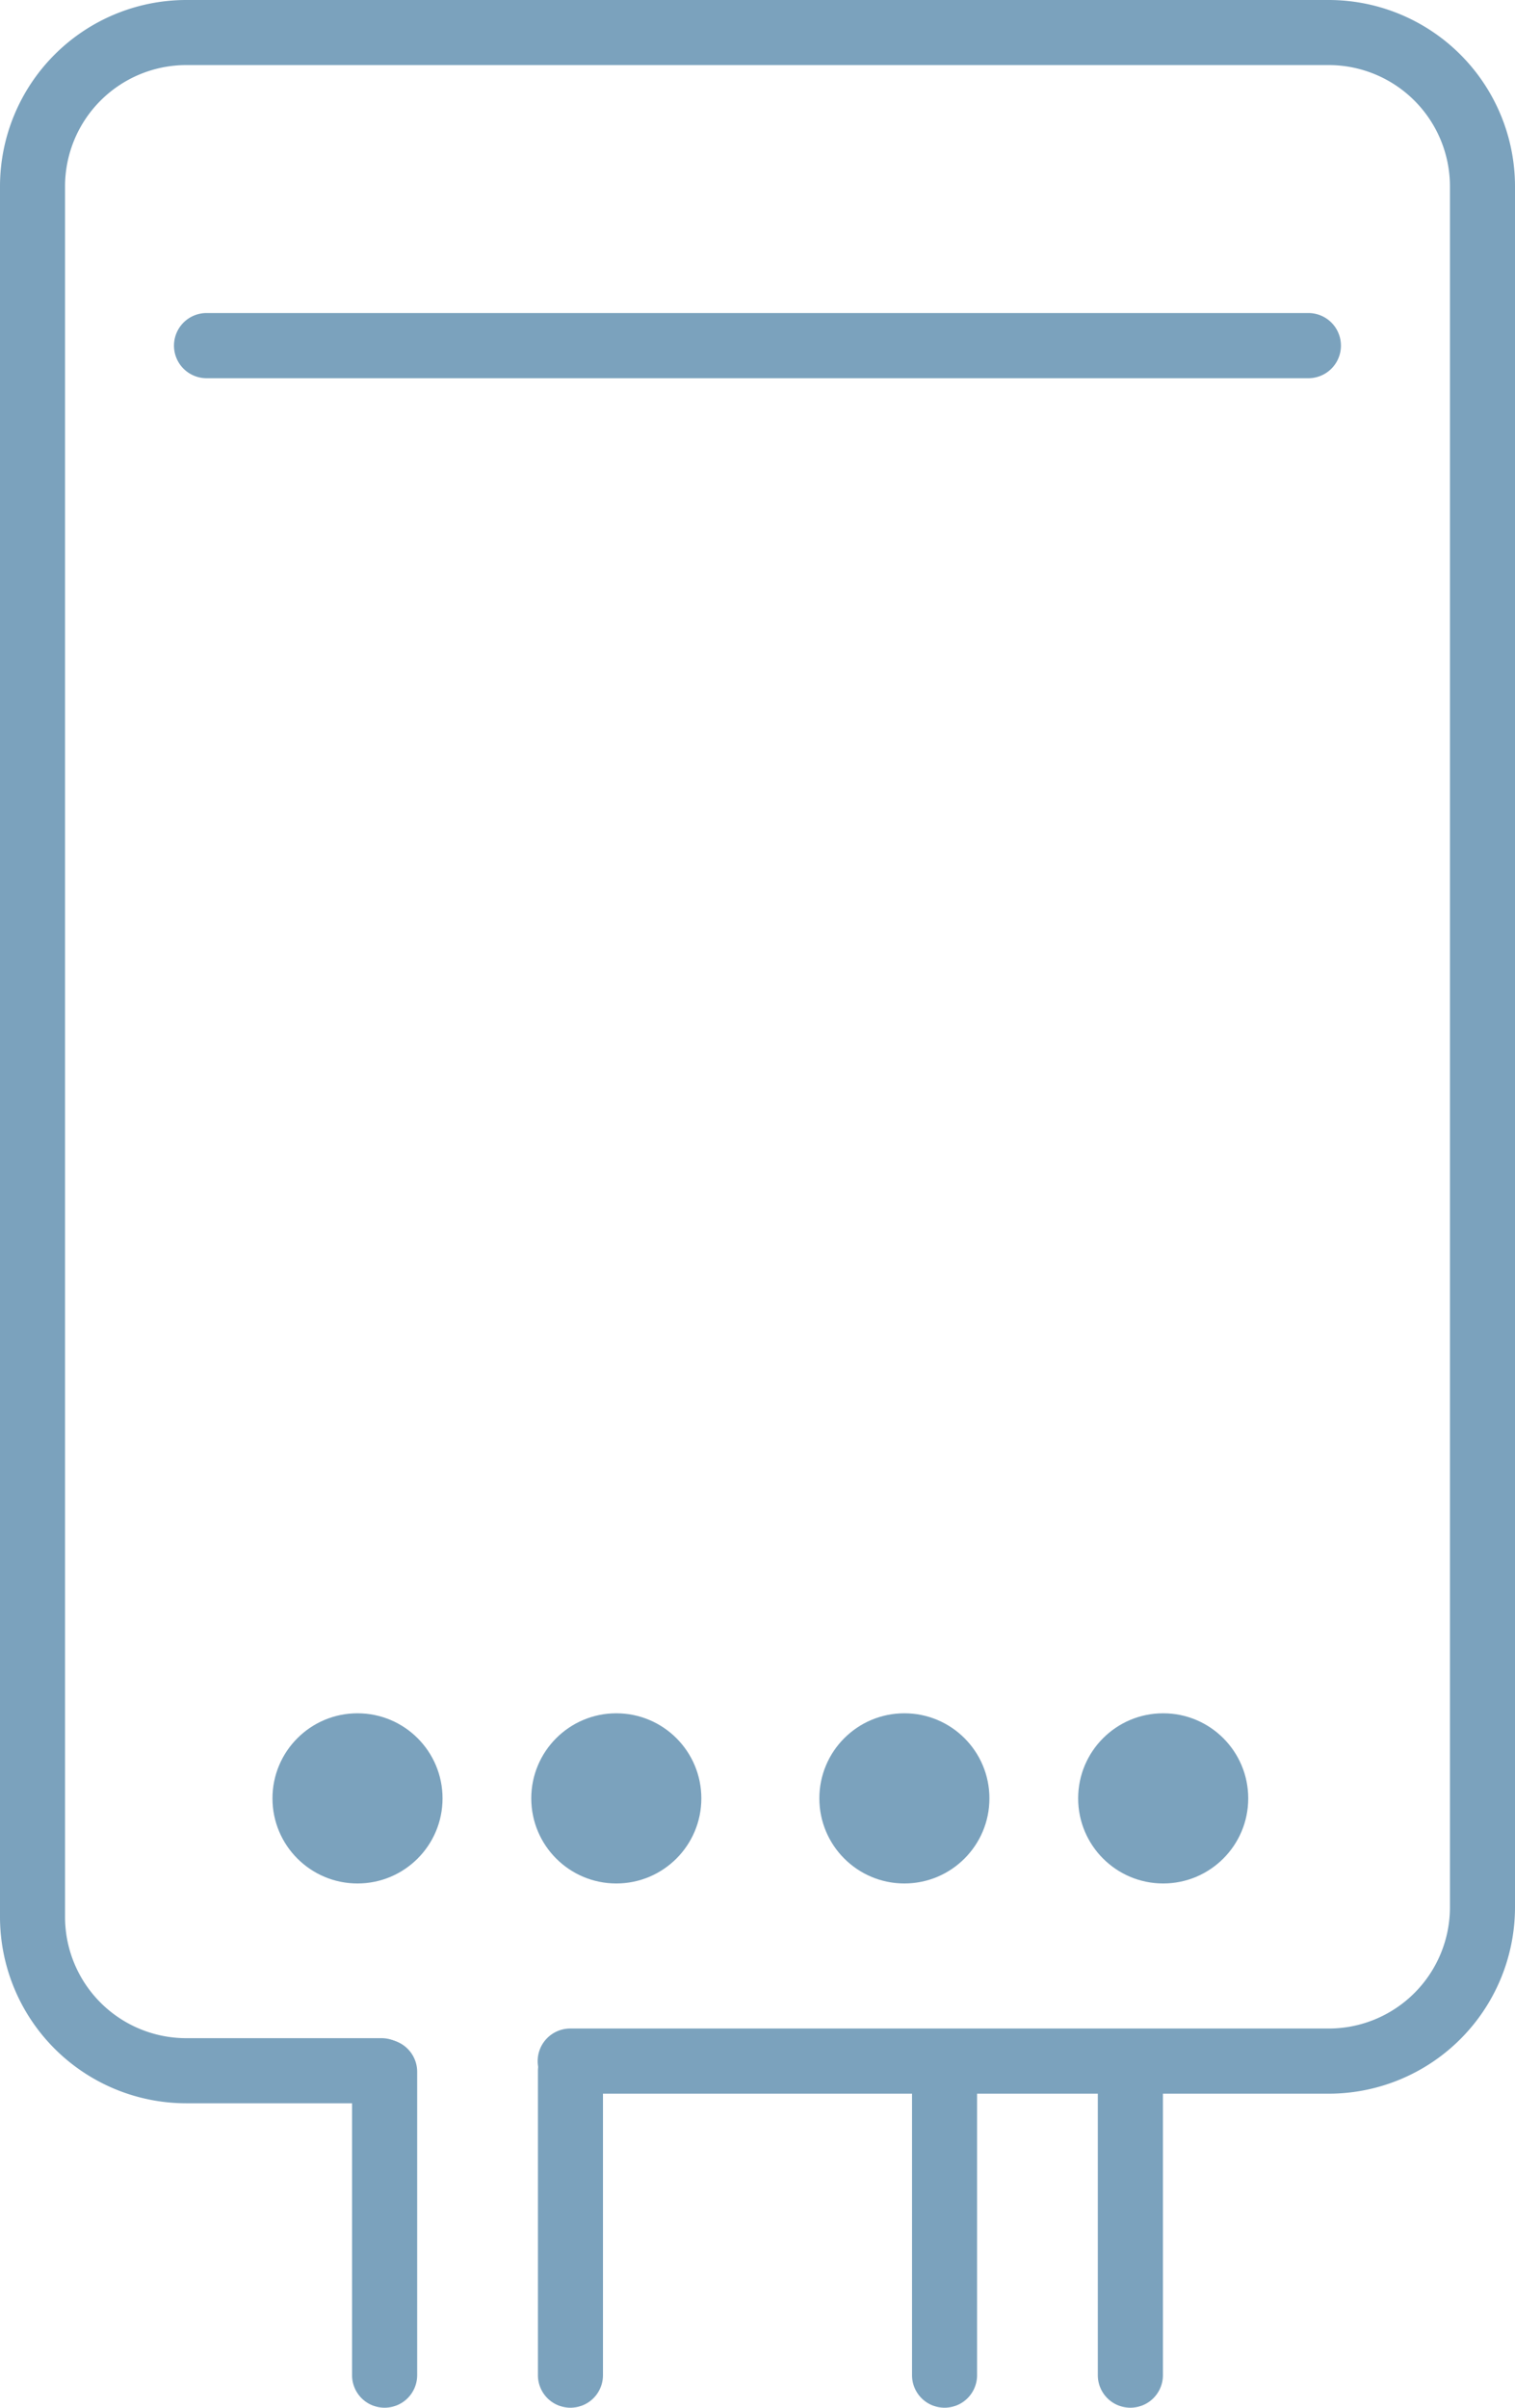
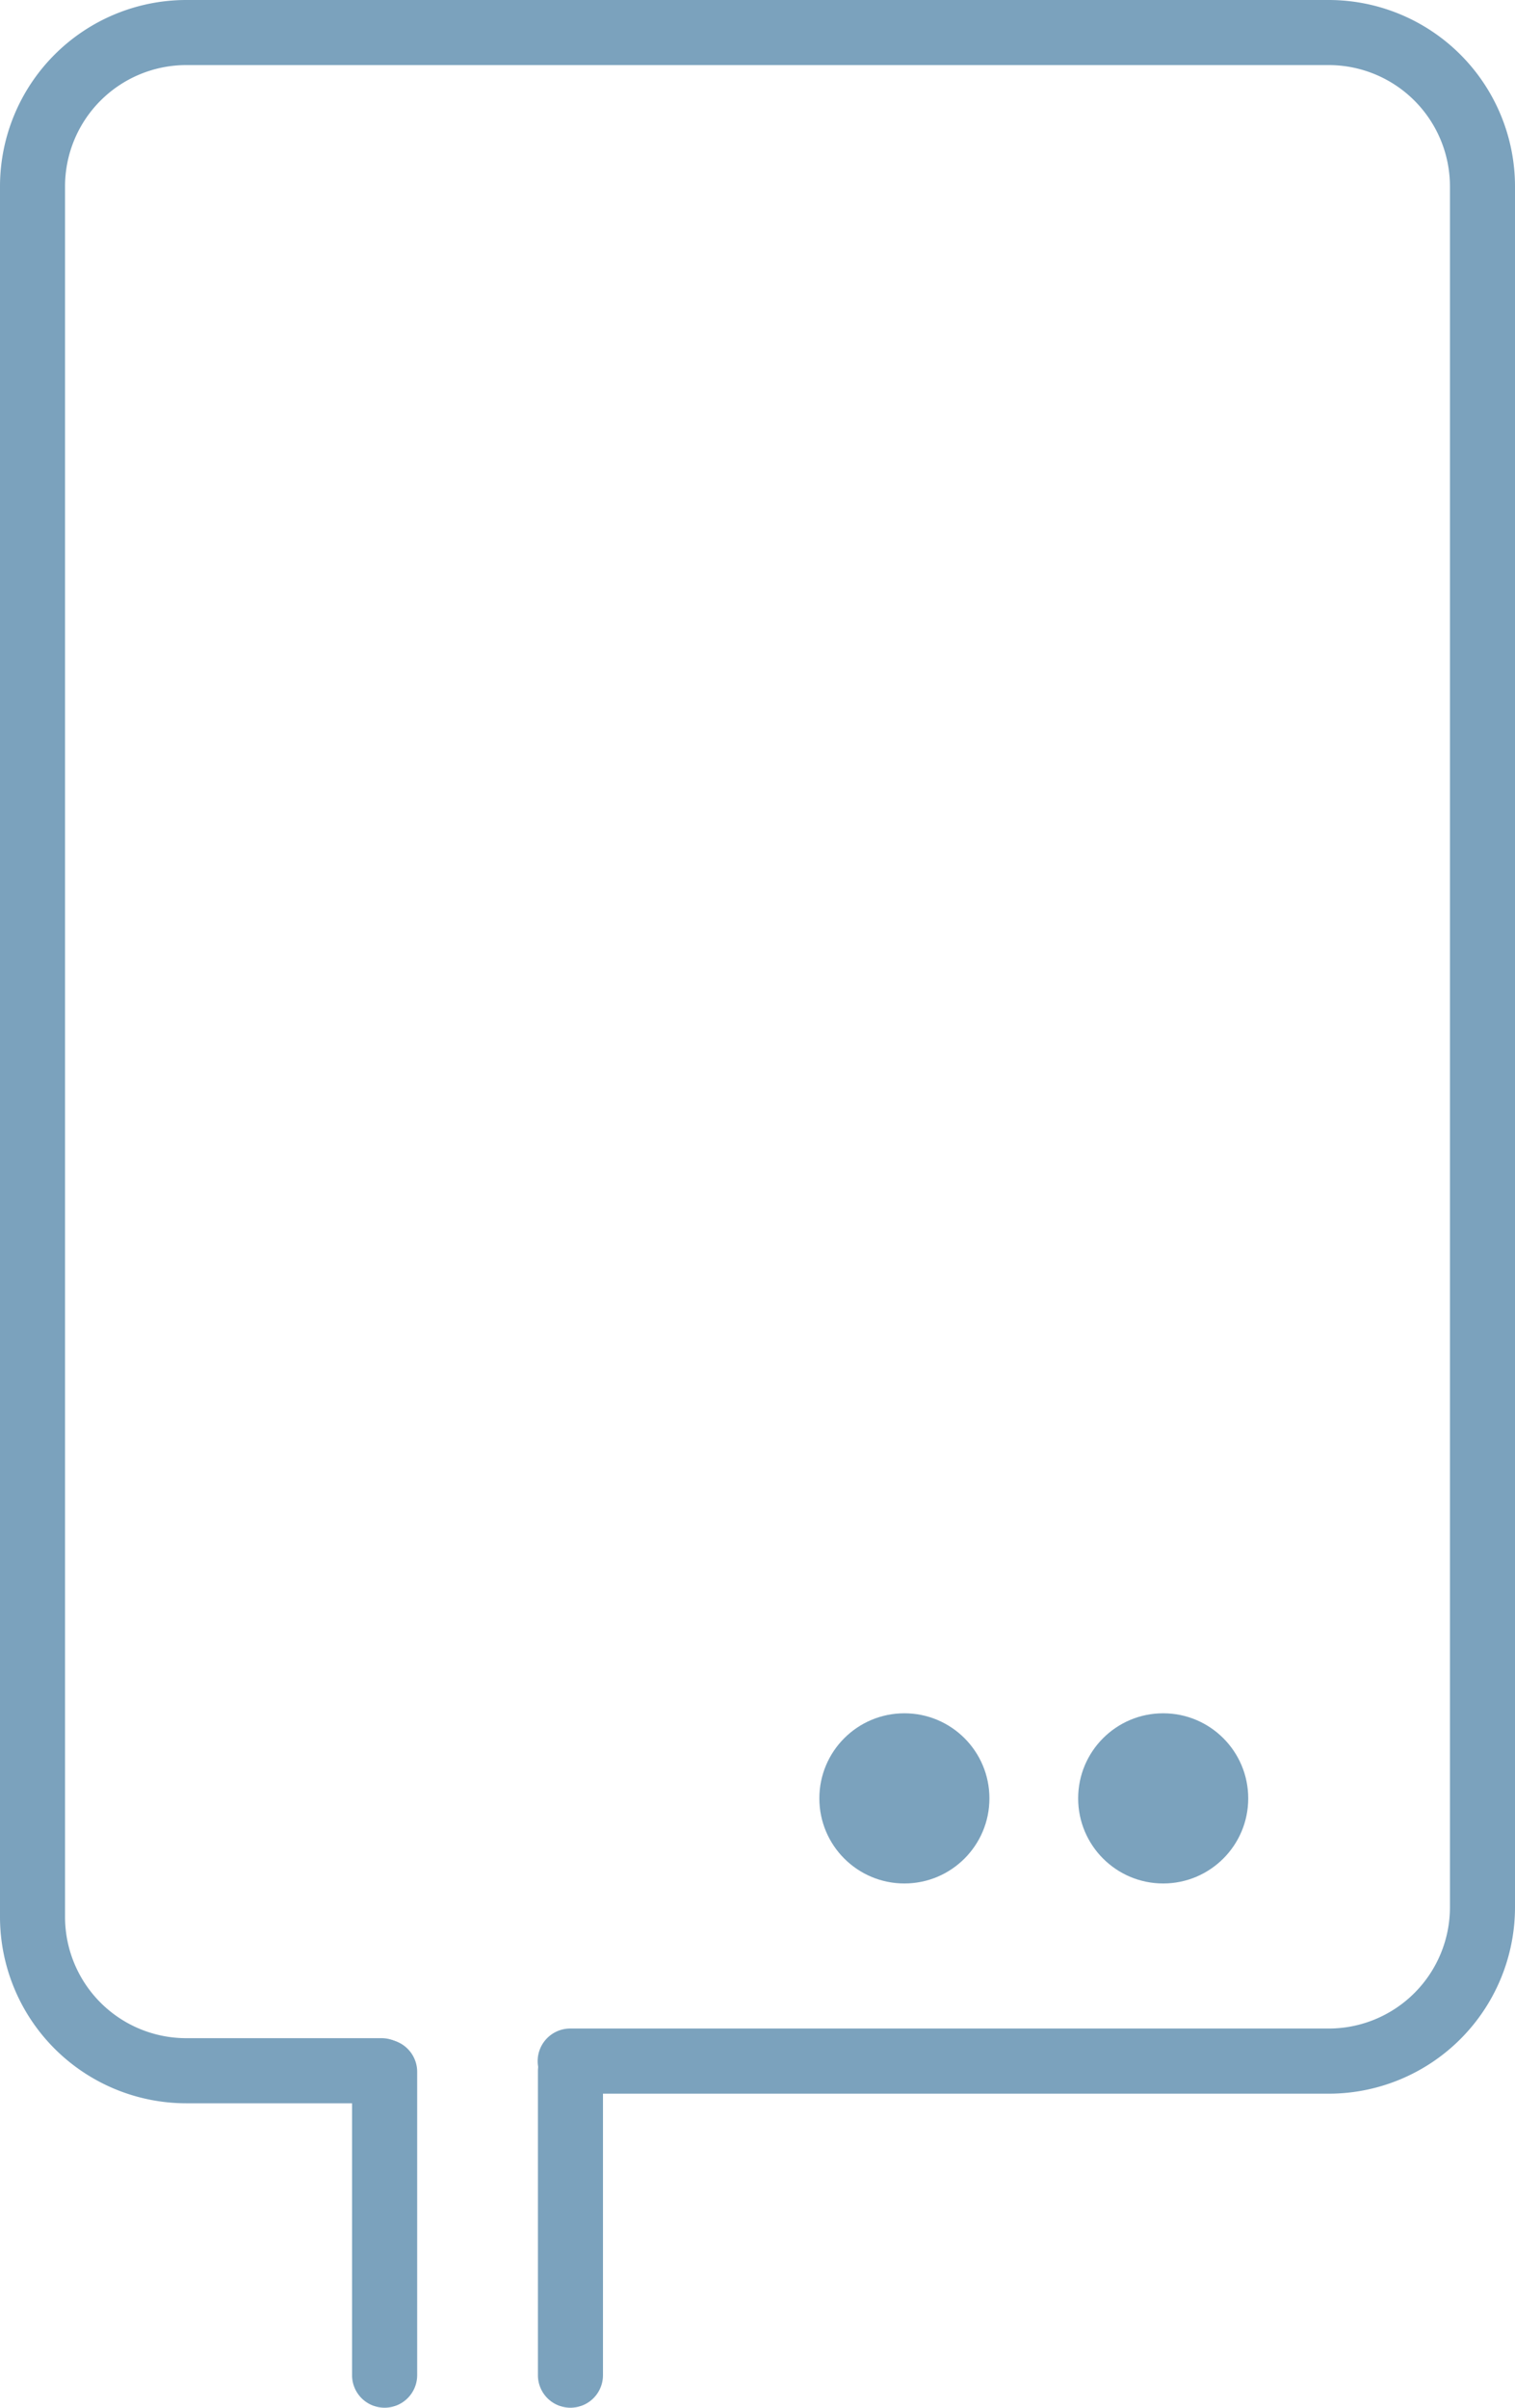
<svg xmlns="http://www.w3.org/2000/svg" id="selfcheck_img05" width="121.52" height="193" viewBox="0 0 121.52 193">
  <circle id="楕円形_4" data-name="楕円形 4" cx="6.821" cy="6.821" r="6.821" transform="translate(65.721 137.335)" fill="#7ba2bd" />
  <circle id="楕円形_5" data-name="楕円形 5" cx="6.821" cy="6.821" r="6.821" transform="translate(86.48 137.335)" fill="#7ba2bd" />
-   <circle id="楕円形_6" data-name="楕円形 6" cx="6.821" cy="6.821" r="6.821" transform="translate(21.855 137.335)" fill="#7ba2bd" />
-   <circle id="楕円形_7" data-name="楕円形 7" cx="6.821" cy="6.821" r="6.821" transform="translate(42.614 137.335)" fill="#7ba2bd" />
  <path id="パス_289" data-name="パス 289" d="M433.245,536.714H417.569a14.949,14.949,0,0,1-14.929-14.929V383.046a14.949,14.949,0,0,1,14.929-14.929H509.23a14.949,14.949,0,0,1,14.93,14.929V521.01a14.95,14.95,0,0,1-14.93,14.935h-60.8a2.612,2.612,0,1,1,0-5.223h60.8a9.725,9.725,0,0,0,9.712-9.711V383.046a9.728,9.728,0,0,0-9.712-9.712H417.569a9.725,9.725,0,0,0-9.712,9.712V521.784a9.725,9.725,0,0,0,9.712,9.711h15.676a2.609,2.609,0,0,1,0,5.218Z" transform="translate(-402.64 -368.117)" fill="#7ba2bd" />
-   <path id="パス_290" data-name="パス 290" d="M496.247,377.88H407.765a2.612,2.612,0,0,1,0-5.223h88.482a2.612,2.612,0,0,1,0,5.223Z" transform="translate(-391.249 -347.563)" fill="#7ba2bd" />
  <g id="グループ_269" data-name="グループ 269" transform="translate(28.239 163.417)">
    <g id="グループ_265" data-name="グループ 265">
      <g id="グループ_263" data-name="グループ 263">
        <path id="パス_291" data-name="パス 291" d="M410.358,427.265a2.607,2.607,0,0,1-2.609-2.609V400.291a2.612,2.612,0,0,1,5.223,0v24.365A2.611,2.611,0,0,1,410.358,427.265Z" transform="translate(-407.749 -397.682)" fill="#7ba2bd" />
      </g>
      <g id="グループ_264" data-name="グループ 264" transform="translate(14.908)">
        <path id="パス_292" data-name="パス 292" d="M413.055,427.265a2.607,2.607,0,0,1-2.609-2.609V400.291a2.609,2.609,0,0,1,5.218,0v24.365A2.607,2.607,0,0,1,413.055,427.265Z" transform="translate(-410.446 -397.682)" fill="#7ba2bd" />
      </g>
    </g>
    <g id="グループ_268" data-name="グループ 268" transform="translate(44.916)">
      <g id="グループ_266" data-name="グループ 266">
-         <path id="パス_293" data-name="パス 293" d="M418.484,427.265a2.607,2.607,0,0,1-2.609-2.609V400.291a2.609,2.609,0,0,1,5.218,0v24.365A2.607,2.607,0,0,1,418.484,427.265Z" transform="translate(-415.875 -397.682)" fill="#7ba2bd" />
-       </g>
+         </g>
      <g id="グループ_267" data-name="グループ 267" transform="translate(14.902)">
-         <path id="パス_294" data-name="パス 294" d="M421.18,427.265a2.61,2.61,0,0,1-2.609-2.609V400.291a2.612,2.612,0,0,1,5.223,0v24.365A2.611,2.611,0,0,1,421.18,427.265Z" transform="translate(-418.571 -397.682)" fill="#7ba2bd" />
-       </g>
+         </g>
    </g>
  </g>
</svg>